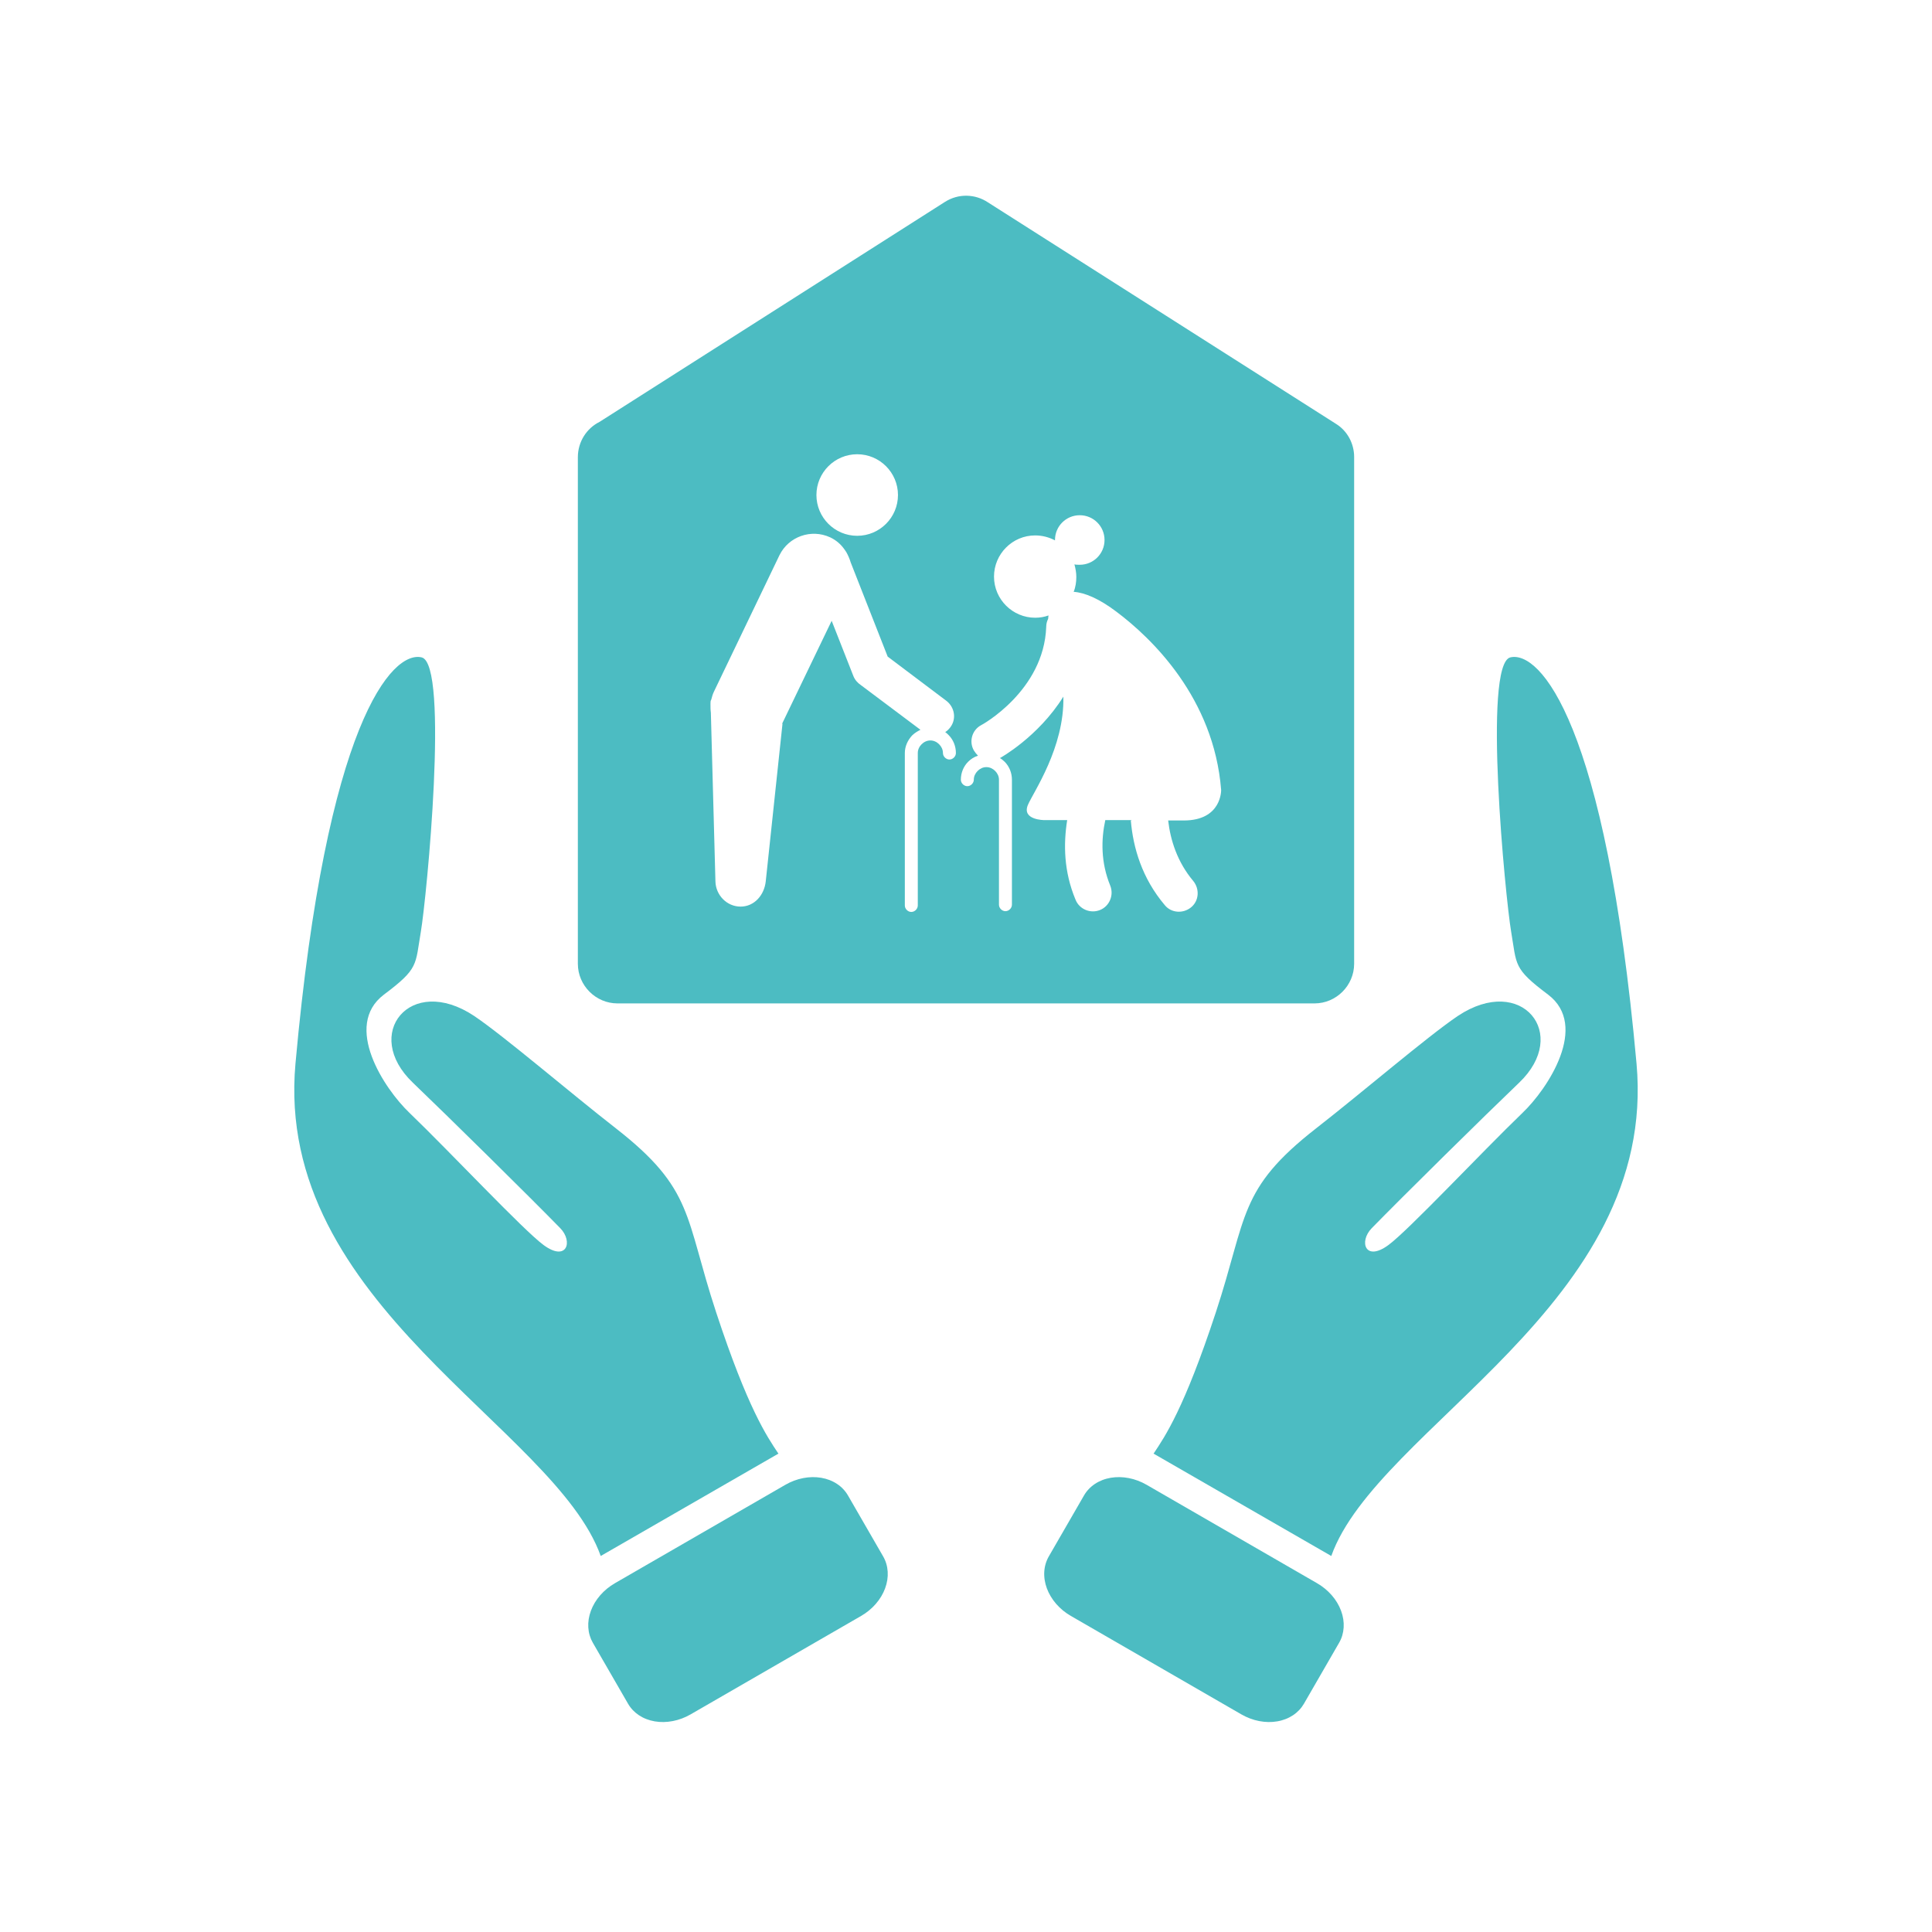
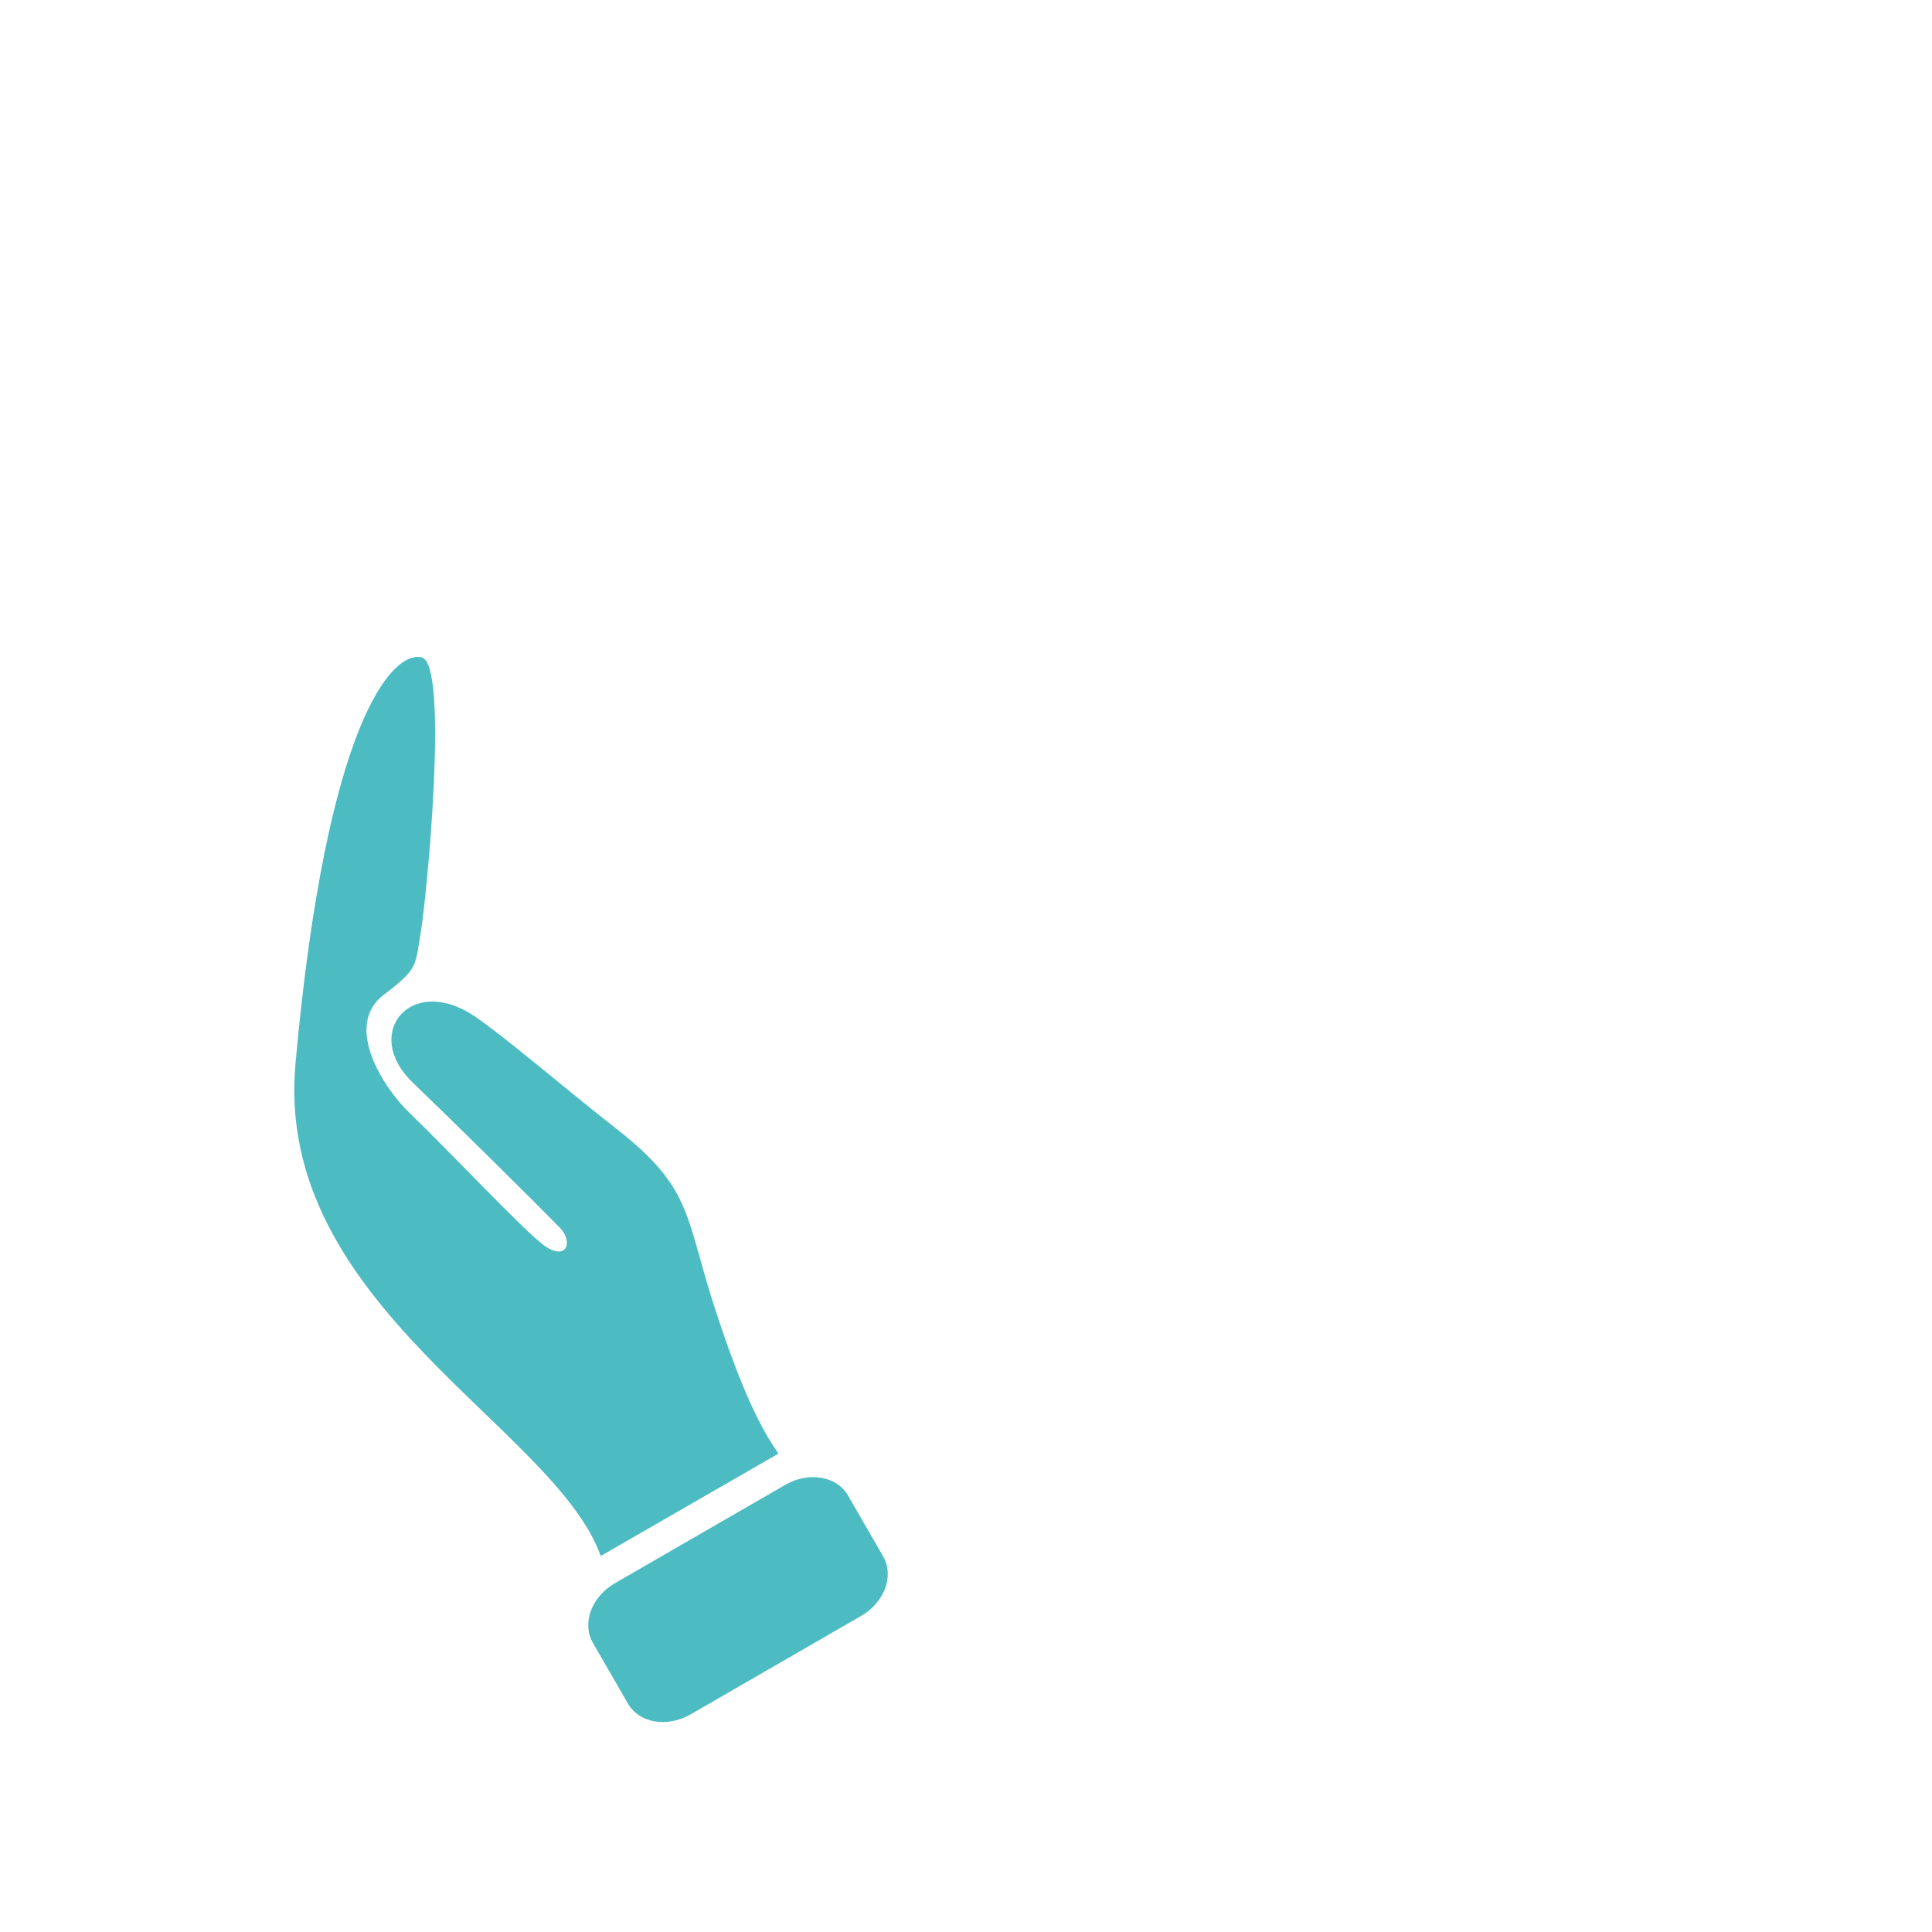
<svg xmlns="http://www.w3.org/2000/svg" width="1080" zoomAndPan="magnify" viewBox="0 0 810 810" height="1080" preserveAspectRatio="xMidYMid meet">
-   <path fill="#4cbcc2" d="M 483.688 609.375 C 488.48 602.188 496.473 590.523 509.73 550.258 C 522.992 509.996 519 498.652 551.754 473.09 C 571.246 457.91 598.406 434.582 611.191 425.953 C 624.609 417.008 636.434 418.926 642.188 425.637 C 647.938 432.344 647.617 443.691 636.914 453.914 C 622.215 467.977 588.184 501.527 575.082 514.949 C 569.648 520.543 572.363 529.168 582.109 521.98 C 590.578 515.75 620.938 483.312 638.352 466.539 C 648.895 456.473 666.312 430.109 649.055 417.008 C 634.355 405.984 635.953 404.703 633.559 390.645 C 631.16 376.586 621.574 278.324 633.238 275.605 C 645.543 272.73 673.184 302.77 686.125 445.926 C 695.23 547.062 577.477 598.191 558.145 652.355 L 483.527 609.375 Z M 483.688 609.375 " fill-opacity="1" fill-rule="evenodd" />
-   <path fill="#4cbcc2" d="M 439.719 652.527 L 454.473 626.977 C 454.75 626.492 455.055 626.031 455.391 625.582 C 455.723 625.137 456.082 624.707 456.469 624.301 C 456.855 623.895 457.266 623.508 457.703 623.145 C 458.137 622.781 458.594 622.441 459.074 622.125 C 459.551 621.805 460.051 621.516 460.57 621.246 C 461.09 620.98 461.625 620.738 462.18 620.523 C 462.734 620.309 463.305 620.121 463.887 619.965 C 464.469 619.805 465.066 619.672 465.672 619.566 C 466.281 619.465 466.898 619.387 467.523 619.344 C 468.148 619.297 468.777 619.277 469.418 619.289 C 470.055 619.301 470.695 619.34 471.336 619.406 C 471.98 619.477 472.625 619.574 473.266 619.699 C 473.91 619.824 474.551 619.977 475.188 620.156 C 475.824 620.34 476.453 620.547 477.078 620.781 C 477.699 621.016 478.316 621.277 478.918 621.562 C 479.523 621.848 480.117 622.16 480.699 622.496 L 552.203 663.777 C 552.781 664.113 553.348 664.473 553.898 664.852 C 554.449 665.234 554.984 665.633 555.496 666.059 C 556.012 666.48 556.508 666.922 556.984 667.383 C 557.457 667.844 557.91 668.32 558.34 668.816 C 558.77 669.309 559.176 669.816 559.559 670.34 C 559.938 670.863 560.293 671.398 560.621 671.945 C 560.949 672.492 561.25 673.047 561.52 673.613 C 561.793 674.176 562.035 674.75 562.25 675.328 C 562.465 675.902 562.648 676.484 562.801 677.07 C 562.953 677.656 563.078 678.242 563.168 678.828 C 563.258 679.418 563.32 680 563.348 680.586 C 563.375 681.168 563.371 681.746 563.336 682.32 C 563.301 682.895 563.234 683.461 563.137 684.02 C 563.039 684.578 562.91 685.125 562.754 685.664 C 562.594 686.203 562.402 686.727 562.184 687.238 C 561.961 687.75 561.715 688.25 561.434 688.73 L 546.684 714.285 C 546.402 714.766 546.098 715.23 545.766 715.676 C 545.43 716.125 545.07 716.551 544.684 716.957 C 544.297 717.363 543.887 717.75 543.453 718.113 C 543.016 718.48 542.559 718.82 542.082 719.137 C 541.602 719.453 541.102 719.746 540.582 720.012 C 540.062 720.281 539.527 720.52 538.973 720.734 C 538.418 720.949 537.852 721.137 537.266 721.297 C 536.684 721.457 536.09 721.59 535.48 721.691 C 534.875 721.797 534.258 721.871 533.633 721.918 C 533.008 721.965 532.375 721.98 531.738 721.973 C 531.102 721.961 530.461 721.922 529.816 721.852 C 529.172 721.785 528.531 721.688 527.887 721.562 C 527.246 721.438 526.605 721.281 525.969 721.102 C 525.332 720.922 524.703 720.715 524.078 720.477 C 523.453 720.242 522.84 719.984 522.234 719.695 C 521.629 719.41 521.035 719.098 520.457 718.766 L 448.953 677.48 C 448.371 677.145 447.805 676.789 447.254 676.406 C 446.703 676.027 446.172 675.625 445.656 675.203 C 445.141 674.777 444.645 674.336 444.172 673.875 C 443.695 673.414 443.242 672.938 442.812 672.445 C 442.383 671.949 441.977 671.441 441.598 670.918 C 441.215 670.395 440.863 669.859 440.535 669.312 C 440.207 668.77 439.906 668.211 439.633 667.648 C 439.359 667.082 439.117 666.512 438.902 665.934 C 438.691 665.355 438.508 664.773 438.352 664.188 C 438.199 663.602 438.078 663.016 437.988 662.43 C 437.895 661.844 437.836 661.258 437.809 660.676 C 437.777 660.09 437.781 659.512 437.816 658.941 C 437.852 658.367 437.918 657.801 438.016 657.242 C 438.113 656.684 438.242 656.133 438.402 655.598 C 438.562 655.059 438.75 654.531 438.973 654.02 C 439.191 653.508 439.441 653.012 439.719 652.527 Z M 439.719 652.527 " fill-opacity="1" fill-rule="evenodd" />
  <path fill="#4cbcc2" d="M 326.309 609.375 C 321.516 602.188 313.527 590.523 300.266 550.258 C 287.004 509.996 291 498.652 258.246 473.09 C 238.754 457.91 211.594 434.582 198.809 425.953 C 185.391 417.008 173.566 418.926 167.812 425.637 C 162.062 432.344 162.383 443.691 173.086 453.914 C 187.785 467.977 221.816 501.527 234.918 514.949 C 240.352 520.543 237.637 529.168 227.891 521.98 C 219.422 515.75 189.062 483.312 171.648 466.539 C 161.102 456.473 143.688 430.109 160.941 417.008 C 175.641 405.984 174.043 404.703 176.441 390.645 C 178.84 376.586 188.426 278.324 176.762 275.605 C 164.457 272.73 136.816 302.609 123.875 445.926 C 114.77 547.062 232.523 598.191 251.855 652.355 L 326.469 609.375 Z M 326.309 609.375 " fill-opacity="1" fill-rule="evenodd" />
  <path fill="#4cbcc2" d="M 370.266 652.531 L 355.512 626.977 C 355.234 626.496 354.93 626.031 354.594 625.586 C 354.262 625.137 353.902 624.711 353.516 624.305 C 353.129 623.895 352.719 623.512 352.285 623.145 C 351.848 622.781 351.391 622.441 350.91 622.125 C 350.434 621.809 349.934 621.516 349.414 621.25 C 348.895 620.98 348.359 620.742 347.805 620.527 C 347.25 620.312 346.684 620.125 346.098 619.965 C 345.516 619.805 344.918 619.672 344.312 619.57 C 343.703 619.465 343.09 619.391 342.465 619.344 C 341.836 619.297 341.207 619.277 340.57 619.289 C 339.93 619.301 339.289 619.34 338.648 619.41 C 338.004 619.477 337.359 619.574 336.719 619.699 C 336.074 619.824 335.438 619.977 334.801 620.16 C 334.164 620.34 333.531 620.547 332.91 620.781 C 332.285 621.016 331.672 621.277 331.066 621.562 C 330.461 621.852 329.867 622.16 329.285 622.496 L 257.781 663.781 C 257.203 664.113 256.637 664.473 256.086 664.855 C 255.535 665.234 255.004 665.637 254.488 666.059 C 253.973 666.48 253.477 666.922 253.004 667.383 C 252.527 667.844 252.074 668.324 251.645 668.816 C 251.215 669.312 250.809 669.82 250.43 670.344 C 250.047 670.867 249.691 671.398 249.363 671.945 C 249.035 672.492 248.734 673.051 248.465 673.613 C 248.191 674.18 247.949 674.75 247.734 675.328 C 247.52 675.906 247.336 676.488 247.184 677.074 C 247.031 677.656 246.91 678.242 246.816 678.832 C 246.727 679.418 246.668 680.004 246.637 680.586 C 246.609 681.168 246.613 681.746 246.648 682.32 C 246.684 682.895 246.75 683.461 246.848 684.02 C 246.945 684.578 247.074 685.125 247.234 685.664 C 247.395 686.203 247.582 686.727 247.801 687.242 C 248.023 687.754 248.273 688.25 248.551 688.734 L 263.305 714.285 C 263.582 714.766 263.887 715.23 264.223 715.68 C 264.555 716.125 264.914 716.551 265.301 716.961 C 265.688 717.367 266.098 717.754 266.531 718.117 C 266.969 718.48 267.426 718.82 267.902 719.137 C 268.383 719.453 268.883 719.746 269.402 720.016 C 269.922 720.281 270.457 720.523 271.012 720.734 C 271.566 720.949 272.133 721.137 272.719 721.297 C 273.301 721.457 273.898 721.59 274.504 721.691 C 275.113 721.797 275.727 721.871 276.352 721.918 C 276.98 721.965 277.609 721.984 278.246 721.973 C 278.887 721.961 279.523 721.922 280.168 721.852 C 280.812 721.785 281.453 721.688 282.098 721.562 C 282.742 721.438 283.379 721.285 284.016 721.102 C 284.652 720.922 285.285 720.715 285.906 720.48 C 286.531 720.246 287.145 719.984 287.75 719.699 C 288.355 719.41 288.949 719.102 289.531 718.766 L 361.035 677.484 C 361.613 677.148 362.18 676.789 362.73 676.41 C 363.281 676.027 363.812 675.625 364.328 675.203 C 364.844 674.781 365.34 674.34 365.812 673.879 C 366.289 673.418 366.742 672.941 367.172 672.445 C 367.602 671.953 368.008 671.441 368.387 670.922 C 368.77 670.398 369.125 669.863 369.453 669.316 C 369.781 668.77 370.078 668.215 370.352 667.648 C 370.625 667.082 370.867 666.512 371.082 665.934 C 371.297 665.355 371.48 664.773 371.633 664.191 C 371.785 663.605 371.906 663.02 372 662.43 C 372.09 661.844 372.148 661.258 372.18 660.676 C 372.207 660.094 372.203 659.516 372.168 658.941 C 372.133 658.367 372.066 657.801 371.969 657.242 C 371.871 656.684 371.742 656.137 371.582 655.598 C 371.422 655.059 371.234 654.535 371.012 654.023 C 370.793 653.508 370.543 653.012 370.266 652.531 Z M 370.266 652.531 " fill-opacity="1" fill-rule="evenodd" />
-   <path fill="#4cbcc2" d="M 242.27 191.562 L 242.27 404.066 C 242.27 413.172 249.777 420.684 258.887 420.684 L 551.113 420.684 C 560.223 420.684 567.73 413.172 567.73 404.066 L 567.73 191.562 C 567.73 186.133 565.016 180.699 560.062 177.664 L 414.188 84.836 C 408.914 81.32 401.883 81 396.133 84.676 L 251.375 176.863 C 245.945 179.582 242.27 185.172 242.27 191.723 Z M 328.066 303.406 L 321.039 369.555 C 320.398 375.305 316.246 380.098 310.492 380.098 C 304.742 380.098 300.105 375.305 299.949 369.555 L 298.031 298.773 C 297.871 297.656 297.871 296.375 297.871 295.098 C 297.871 294.301 297.871 293.82 298.191 293.34 C 298.508 292.062 298.828 290.945 299.469 289.668 L 326.789 232.785 C 330.625 224.957 340.051 221.602 348.039 225.277 C 350.438 226.395 352.512 228.152 353.953 230.23 C 354.27 230.551 354.43 231.027 354.75 231.348 C 355.551 232.785 356.188 234.223 356.668 235.82 L 372.164 275.285 L 396.77 293.82 C 400.285 296.535 401.086 301.488 398.367 305.004 C 397.73 305.805 397.09 306.441 396.293 306.922 C 396.77 307.242 397.25 307.723 397.73 308.199 C 399.648 310.117 400.766 312.832 400.766 315.711 C 400.766 317.148 399.488 318.426 398.051 318.426 C 396.613 318.426 395.332 317.148 395.332 315.711 C 395.332 314.273 394.695 312.992 393.734 312.035 C 392.777 311.078 391.5 310.438 390.062 310.438 C 388.621 310.438 387.344 311.078 386.387 312.035 C 385.426 312.992 384.789 314.273 384.789 315.711 L 384.789 379.621 C 384.789 381.059 383.512 382.336 382.07 382.336 C 380.633 382.336 379.355 381.059 379.355 379.621 L 379.355 315.711 C 379.355 312.832 380.633 310.277 382.391 308.359 C 383.352 307.402 384.629 306.602 385.906 305.965 L 360.98 287.27 C 359.543 286.312 358.426 285.031 357.785 283.434 L 348.68 260.27 L 327.91 303.406 Z M 359.383 190.445 C 368.812 190.445 376.48 198.113 376.48 207.543 C 376.48 216.969 368.812 224.637 359.383 224.637 C 349.957 224.637 342.289 216.969 342.289 207.543 C 342.289 198.113 349.957 190.445 359.383 190.445 Z M 474.102 343.988 C 475.062 355.332 478.734 368.117 488.324 379.461 C 491.039 382.816 495.992 383.137 499.348 380.418 C 502.703 377.703 503.023 372.75 500.305 369.395 C 493.594 361.406 490.719 352.297 489.762 343.988 L 496.312 343.988 C 512.289 343.988 511.969 331.207 511.969 331.207 C 508.934 292.543 482.73 267.457 468.031 256.434 C 460.84 251 454.77 248.445 450.137 248.125 C 450.934 246.207 451.254 243.969 451.254 241.895 C 451.254 240.137 450.934 238.379 450.457 236.621 C 451.094 236.781 451.895 236.781 452.691 236.781 C 458.445 236.781 463.078 232.148 463.078 226.395 C 463.078 220.645 458.445 216.012 452.691 216.012 C 446.941 216.012 442.309 220.645 442.309 226.395 L 442.309 226.555 C 439.91 225.277 437.035 224.477 434 224.477 C 424.414 224.477 416.742 232.309 416.742 241.734 C 416.742 251.32 424.57 258.988 434 258.988 C 435.918 258.988 437.832 258.672 439.59 258.031 C 439.59 258.512 439.43 258.988 439.43 259.469 C 438.953 260.426 438.633 261.547 438.633 262.824 C 437.672 289.668 411.469 304.047 411.312 304.047 C 407.477 306.125 406.199 310.918 408.273 314.59 C 408.754 315.391 409.395 316.188 410.031 316.828 C 408.434 317.309 406.996 318.266 405.879 319.383 C 403.961 321.301 402.844 324.02 402.844 326.895 C 402.844 328.332 404.121 329.609 405.559 329.609 C 406.996 329.609 408.273 328.332 408.273 326.895 C 408.273 325.457 408.914 324.18 409.871 323.219 C 410.832 322.262 412.109 321.621 413.547 321.621 C 414.984 321.621 416.266 322.262 417.223 323.219 C 418.18 324.18 418.82 325.457 418.82 326.895 L 418.82 379.301 C 418.82 380.738 420.098 382.016 421.535 382.016 C 422.973 382.016 424.254 380.738 424.254 379.301 L 424.254 326.895 C 424.254 324.02 423.133 321.301 421.219 319.383 C 420.578 318.746 419.777 318.105 419.141 317.785 L 419.301 317.785 C 419.301 317.785 435.277 309 445.824 292.062 C 446.301 313.473 433.199 332.168 430.965 337.438 C 428.246 343.832 437.832 343.832 437.832 343.832 L 447.422 343.832 C 445.824 353.895 445.98 365.398 450.934 377.223 C 452.531 381.219 457.168 383.137 461.16 381.535 C 465.156 379.938 467.074 375.305 465.477 371.312 C 461.48 361.566 461.641 351.98 463.398 343.832 L 474.582 343.832 Z M 474.102 343.988 " fill-opacity="1" fill-rule="evenodd" />
</svg>